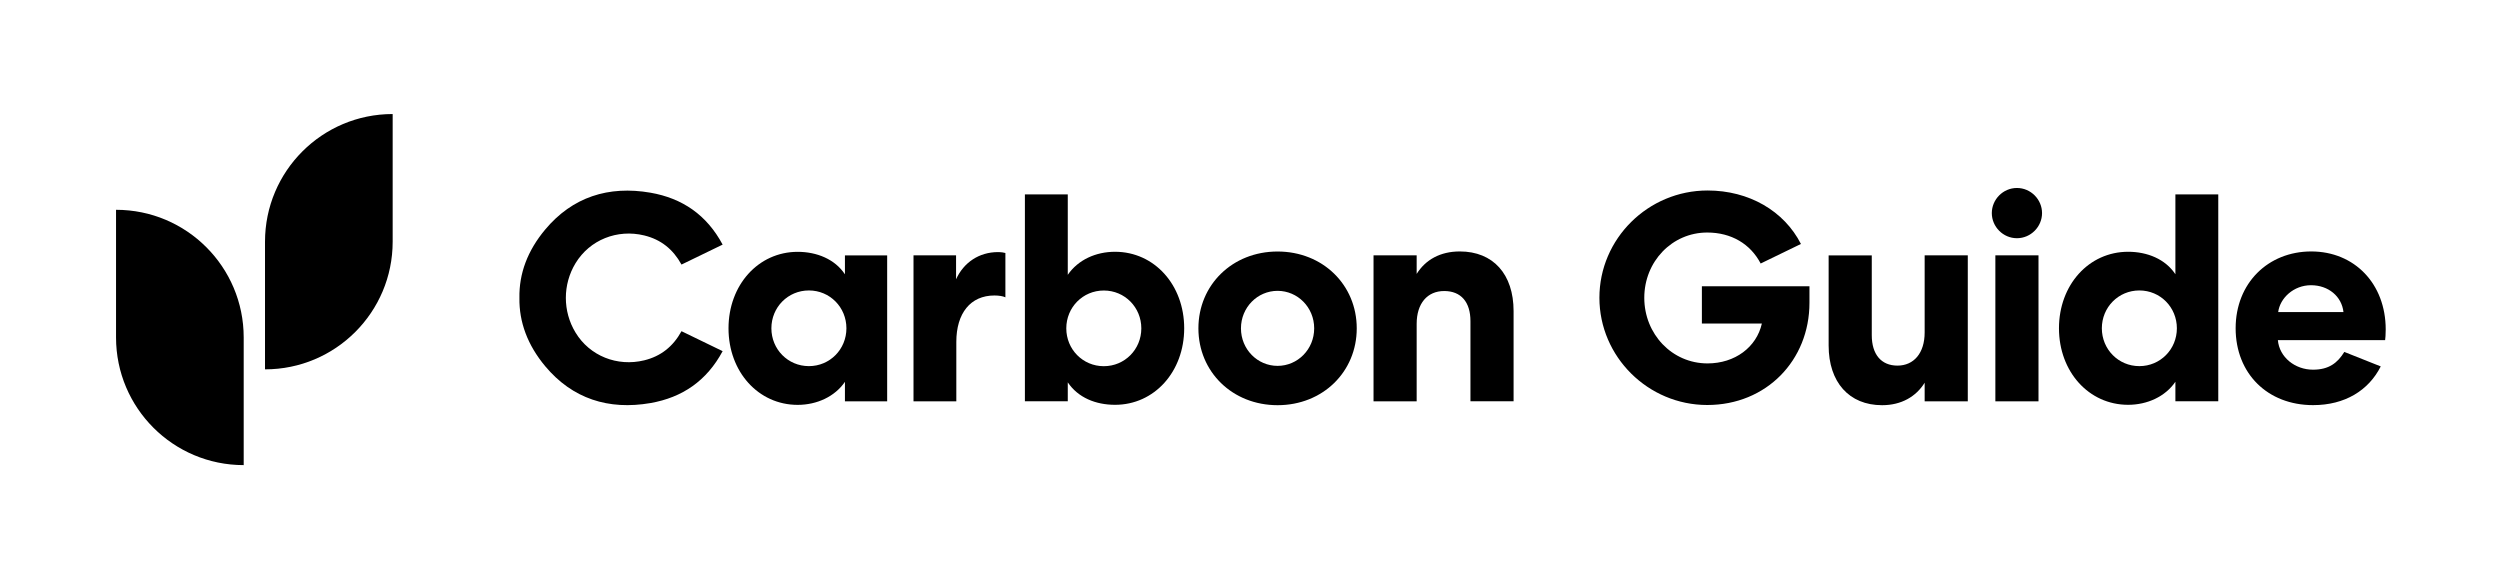
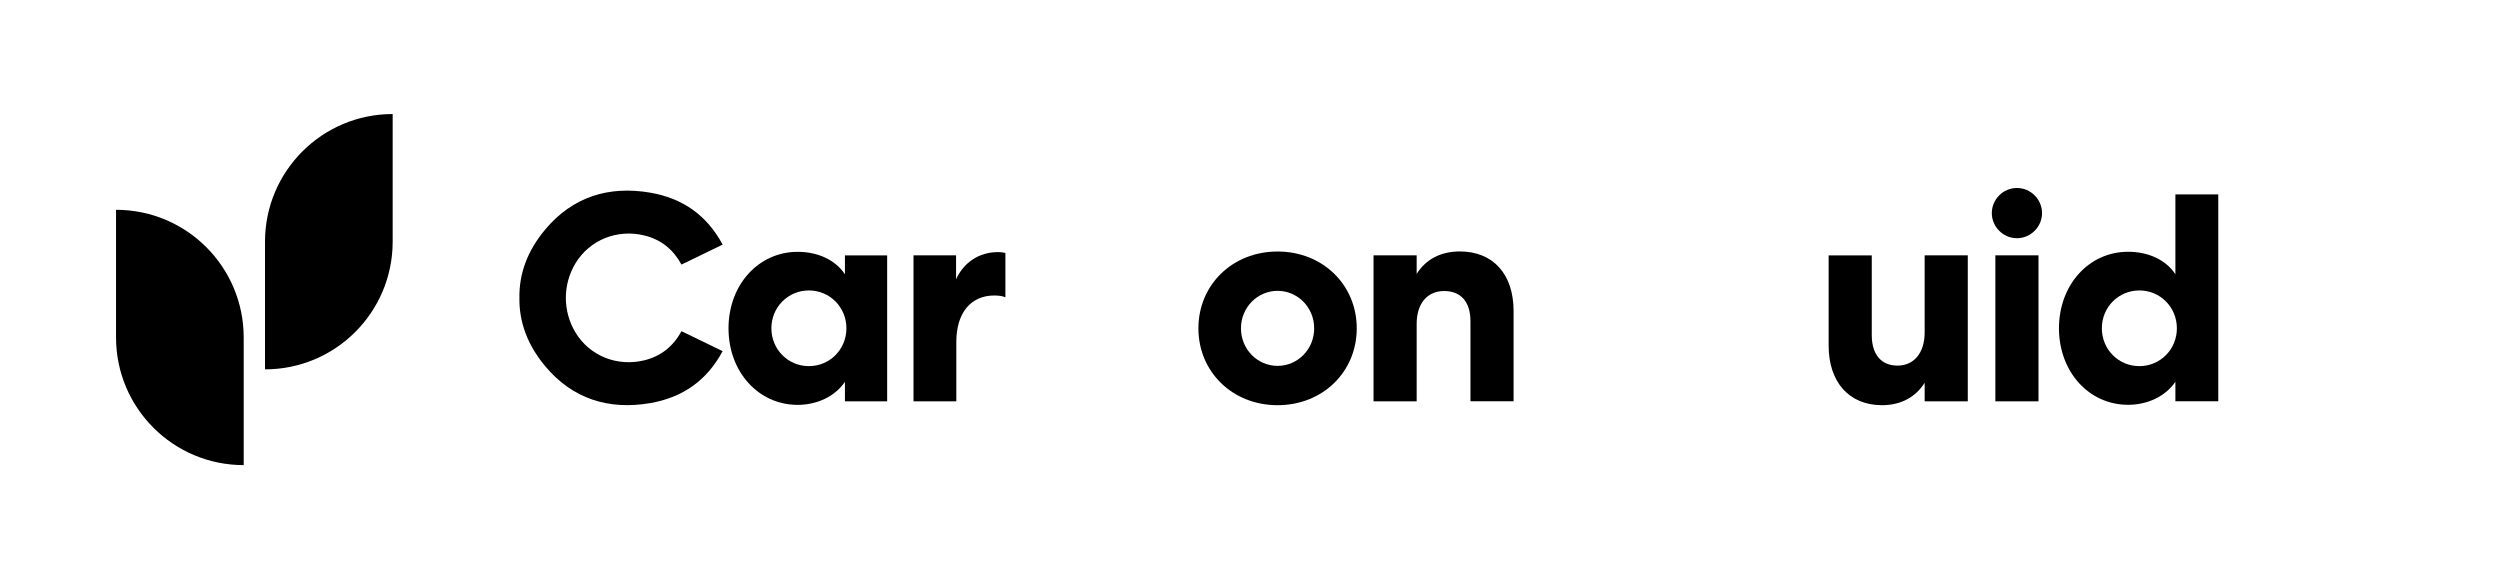
<svg xmlns="http://www.w3.org/2000/svg" id="Layer_2" viewBox="0 0 387.16 90.08">
  <defs>
    <style>.cls-1{fill:none;}.cls-1,.cls-2{stroke-width:0px;}.cls-2{fill:#000;}</style>
  </defs>
  <g id="Layer_1-2">
-     <rect class="cls-1" width="386.98" height="90.08" />
    <path class="cls-2" d="M60.81,17.66v19.77c0,10.92-8.85,19.77-19.77,19.77v-19.77c0-10.92,8.85-19.77,19.77-19.77" />
    <path class="cls-2" d="M17.97,32.49v19.77c0,10.92,8.85,19.77,19.77,19.77v-19.77c0-10.92-8.85-19.77-19.77-19.77" />
    <path class="cls-2" d="M125.27,56.7c3.25,0,5.81-2.61,5.81-5.86s-2.56-5.86-5.81-5.86-5.81,2.61-5.81,5.86,2.56,5.86,5.81,5.86M137.39,39.54v22.61h-6.54v-3.02c-1.56,2.29-4.35,3.57-7.32,3.57-6.09,0-10.71-5.13-10.71-11.85s4.62-11.85,10.71-11.85c2.97,0,5.77,1.14,7.32,3.48v-2.93h6.54Z" />
    <path class="cls-2" d="M155.69,46.04c-.37-.18-1.01-.28-1.69-.28-3.71,0-5.9,2.75-5.9,7.19v9.2h-6.63v-22.61h6.59v3.71c1.19-2.61,3.57-4.21,6.5-4.21.5,0,1.01.09,1.14.14v6.87Z" />
-     <path class="cls-2" d="M170.94,44.99c-3.25,0-5.81,2.61-5.81,5.86s2.56,5.86,5.81,5.86,5.81-2.61,5.81-5.86-2.56-5.86-5.81-5.86M158.72,62.15V30.11h6.64v12.45c1.6-2.33,4.35-3.57,7.32-3.57,6.09,0,10.71,5.13,10.71,11.85s-4.62,11.85-10.71,11.85c-2.98,0-5.72-1.1-7.32-3.48v2.93h-6.64Z" />
    <path class="cls-2" d="M197.85,56.66c3.11,0,5.67-2.56,5.67-5.81s-2.56-5.81-5.67-5.81-5.67,2.56-5.67,5.81,2.56,5.81,5.67,5.81M197.85,38.95c7,0,12.26,5.17,12.26,11.9s-5.26,11.9-12.26,11.9-12.26-5.17-12.26-11.9,5.26-11.9,12.26-11.9" />
    <path class="cls-2" d="M219.39,62.15h-6.68v-22.61h6.68v2.88c1.37-2.2,3.66-3.48,6.68-3.48,5.17,0,8.33,3.52,8.33,9.24v13.96h-6.68v-12.4c0-2.97-1.46-4.67-4.07-4.67s-4.26,1.92-4.26,5.08v11.99Z" />
-     <path class="cls-2" d="M272.67,40.82c-1.6-3.07-4.58-4.81-8.28-4.81-5.45,0-9.75,4.49-9.75,10.11s4.3,10.16,9.79,10.16c4.26,0,7.6-2.52,8.42-6.18h-9.29v-5.77h16.66v2.56c0,8.92-6.68,15.83-15.83,15.83s-16.7-7.46-16.7-16.61,7.55-16.61,16.75-16.61c6.41,0,11.85,3.16,14.46,8.28l-6.22,3.02Z" />
    <path class="cls-2" d="M298.06,39.54h6.68v22.61h-6.68v-2.88c-1.33,2.15-3.61,3.48-6.59,3.48-5.12,0-8.28-3.57-8.28-9.24v-13.96h6.68v12.36c0,2.97,1.46,4.71,3.98,4.71s4.21-1.92,4.21-5.13v-11.94Z" />
    <path class="cls-2" d="M309.01,39.54h6.68v22.61h-6.68v-22.61ZM312.35,36.89c-2.15,0-3.89-1.78-3.89-3.89s1.74-3.89,3.89-3.89,3.89,1.78,3.89,3.89-1.74,3.89-3.89,3.89" />
    <path class="cls-2" d="M331.31,56.7c3.25,0,5.81-2.61,5.81-5.86s-2.56-5.86-5.81-5.86-5.81,2.61-5.81,5.86,2.56,5.86,5.81,5.86M343.53,30.11v32.03h-6.64v-3.02c-1.56,2.29-4.35,3.57-7.32,3.57-6.09,0-10.71-5.13-10.71-11.85s4.62-11.85,10.71-11.85c2.98,0,5.77,1.14,7.32,3.48v-12.36h6.64Z" />
-     <path class="cls-2" d="M362.92,48.33c-.27-2.43-2.33-4.16-5.03-4.16s-4.81,2.01-5.08,4.16h10.11ZM368.69,56.75c-1.88,3.71-5.54,5.99-10.48,5.99-7.05,0-11.99-4.9-11.99-11.9s5.03-11.9,11.71-11.9,11.53,4.99,11.53,12.08c0,.78-.05,1.37-.09,1.65h-16.61c.23,2.65,2.65,4.58,5.44,4.58,2.47,0,3.8-1.05,4.85-2.75l5.63,2.24Z" />
    <path class="cls-2" d="M105.54,51.29c2.17,1.05,4.23,2.05,6.37,3.09-2.46,4.6-6.25,7.18-11.18,8.04-6.48,1.12-12.08-.66-16.3-5.71-2.72-3.26-4.05-6.82-3.99-10.58-.07-3.76,1.26-7.32,3.99-10.58,4.22-5.05,9.82-6.83,16.3-5.71,4.94.86,8.72,3.44,11.18,8.04-2.14,1.04-4.2,2.04-6.37,3.09-1.31-2.38-3.19-3.88-5.77-4.51-4.18-1.02-8.44.68-10.64,4.3-1.01,1.66-1.5,3.53-1.5,5.37s.49,3.72,1.5,5.37c2.19,3.62,6.46,5.32,10.64,4.3,2.57-.63,4.46-2.13,5.77-4.51" />
    <rect class="cls-1" x=".18" width="386.98" height="90.08" />
  </g>
</svg>